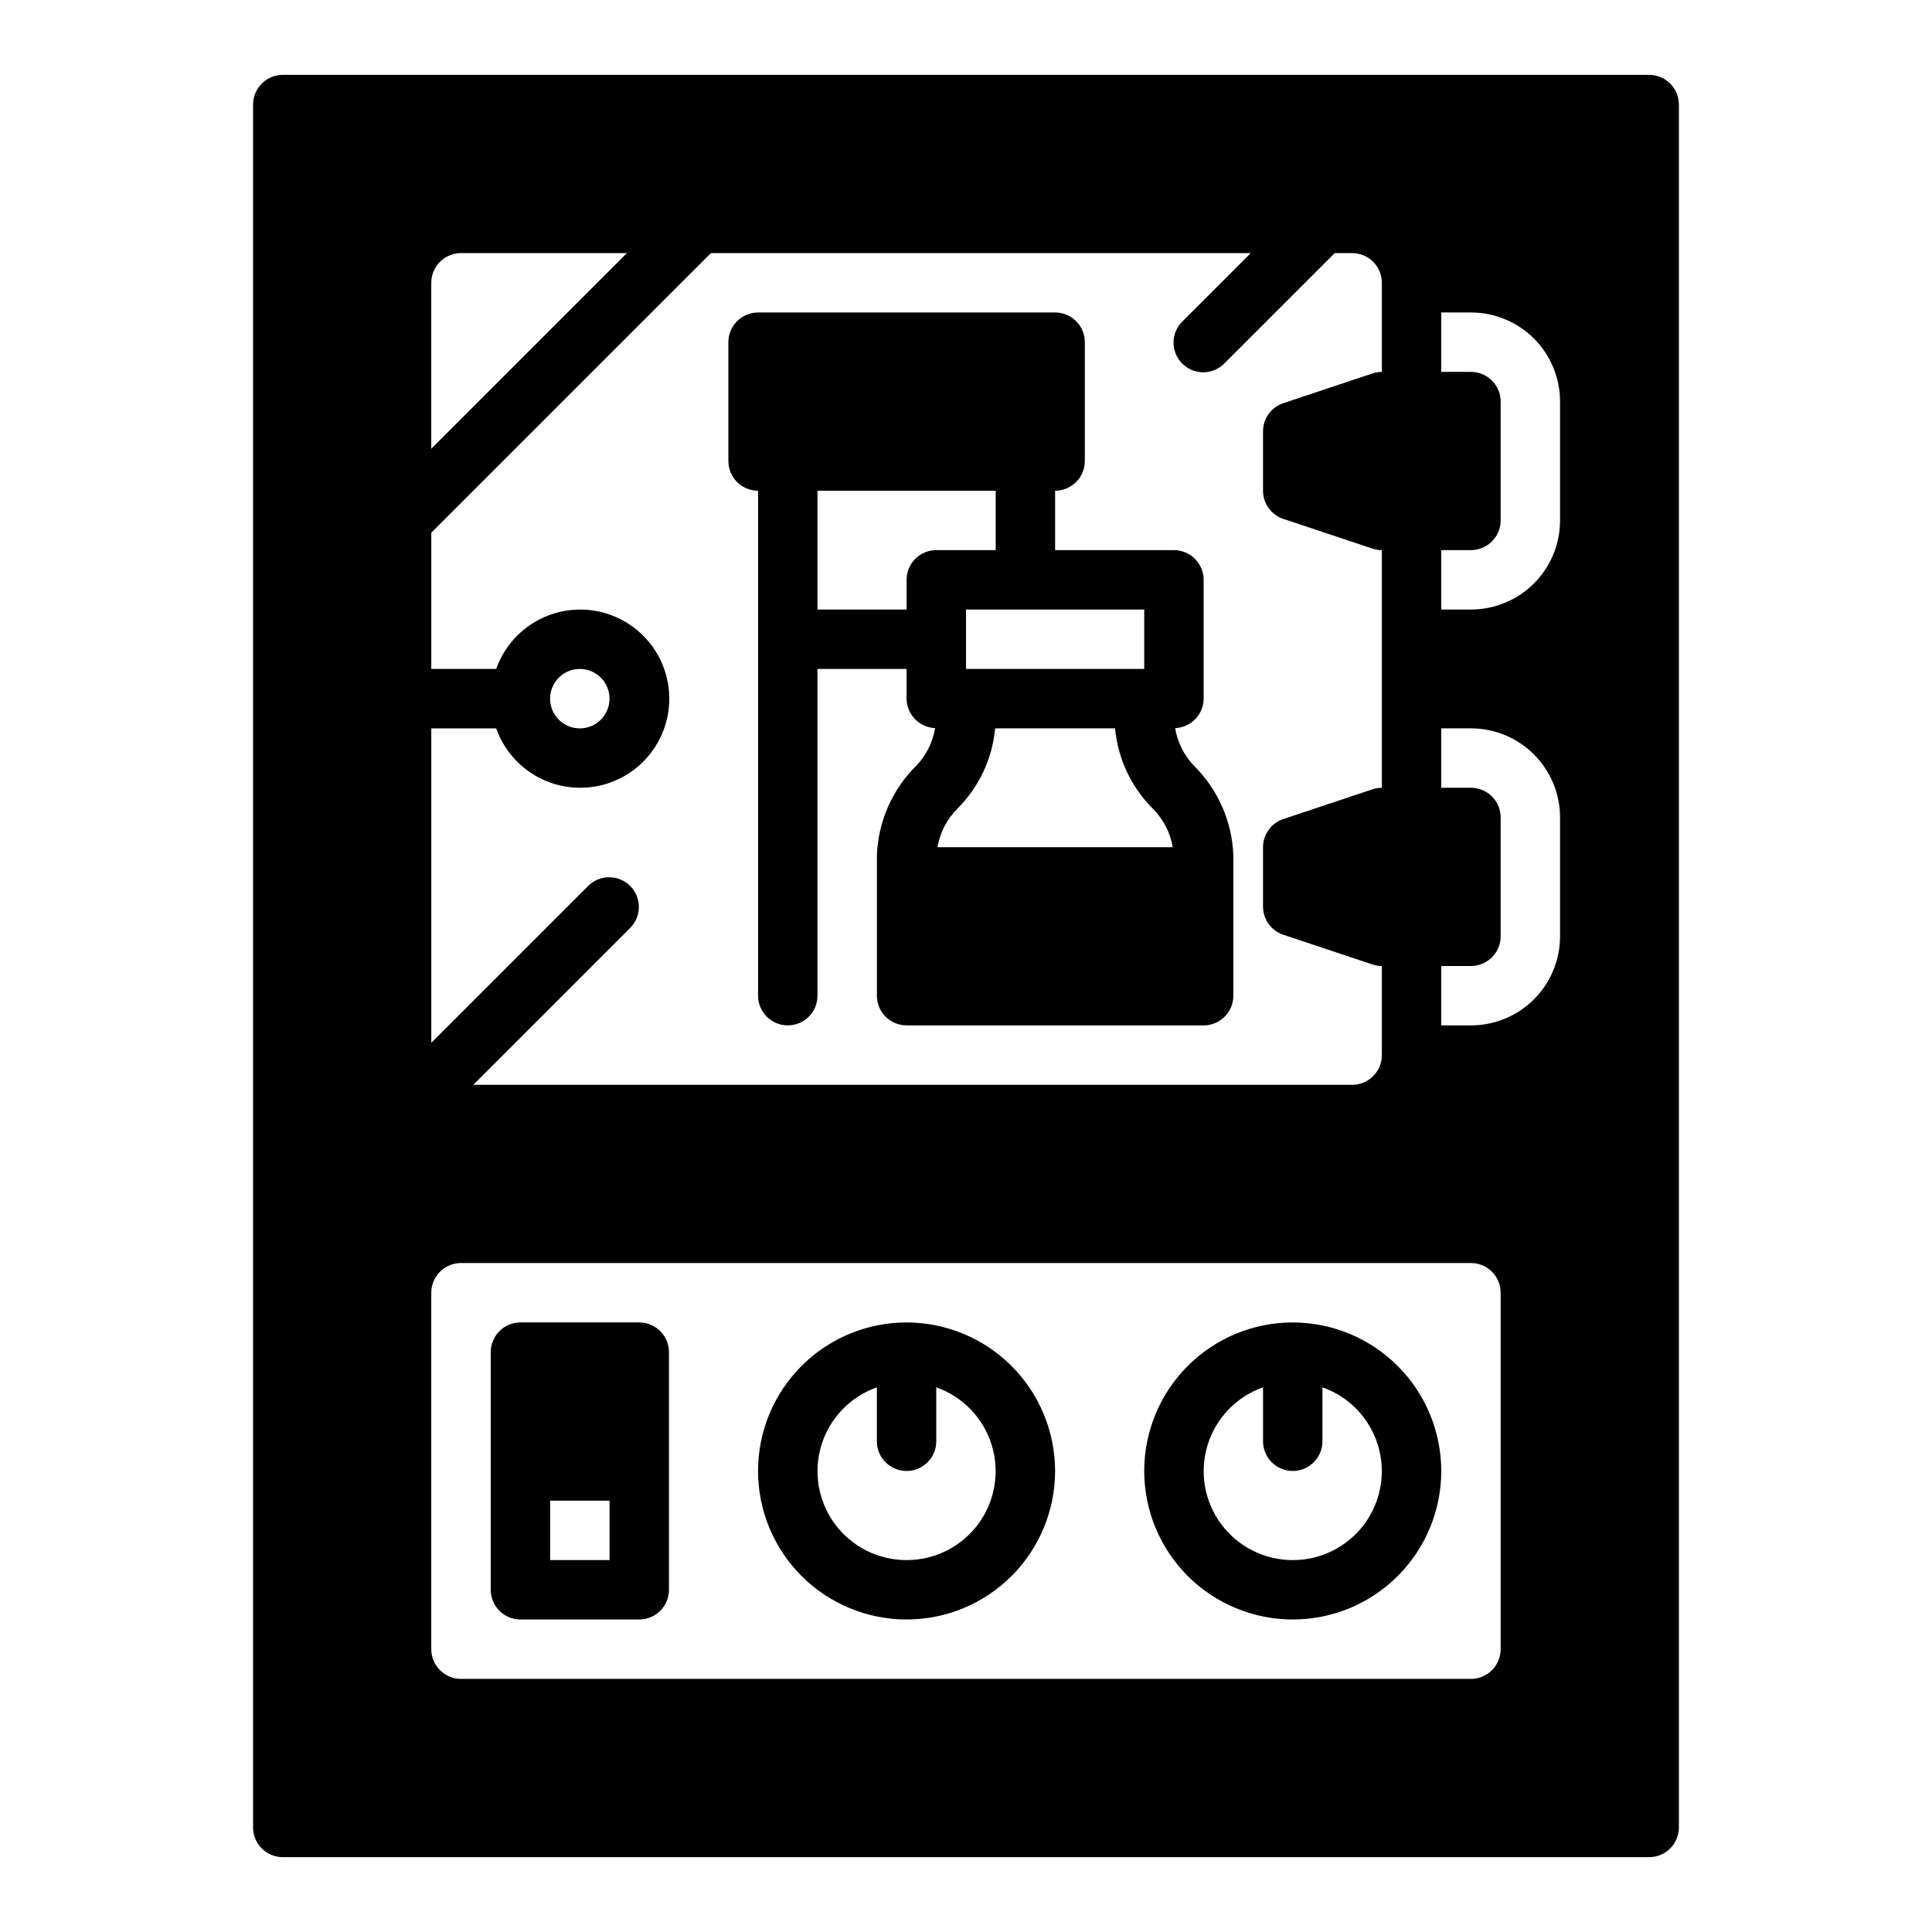
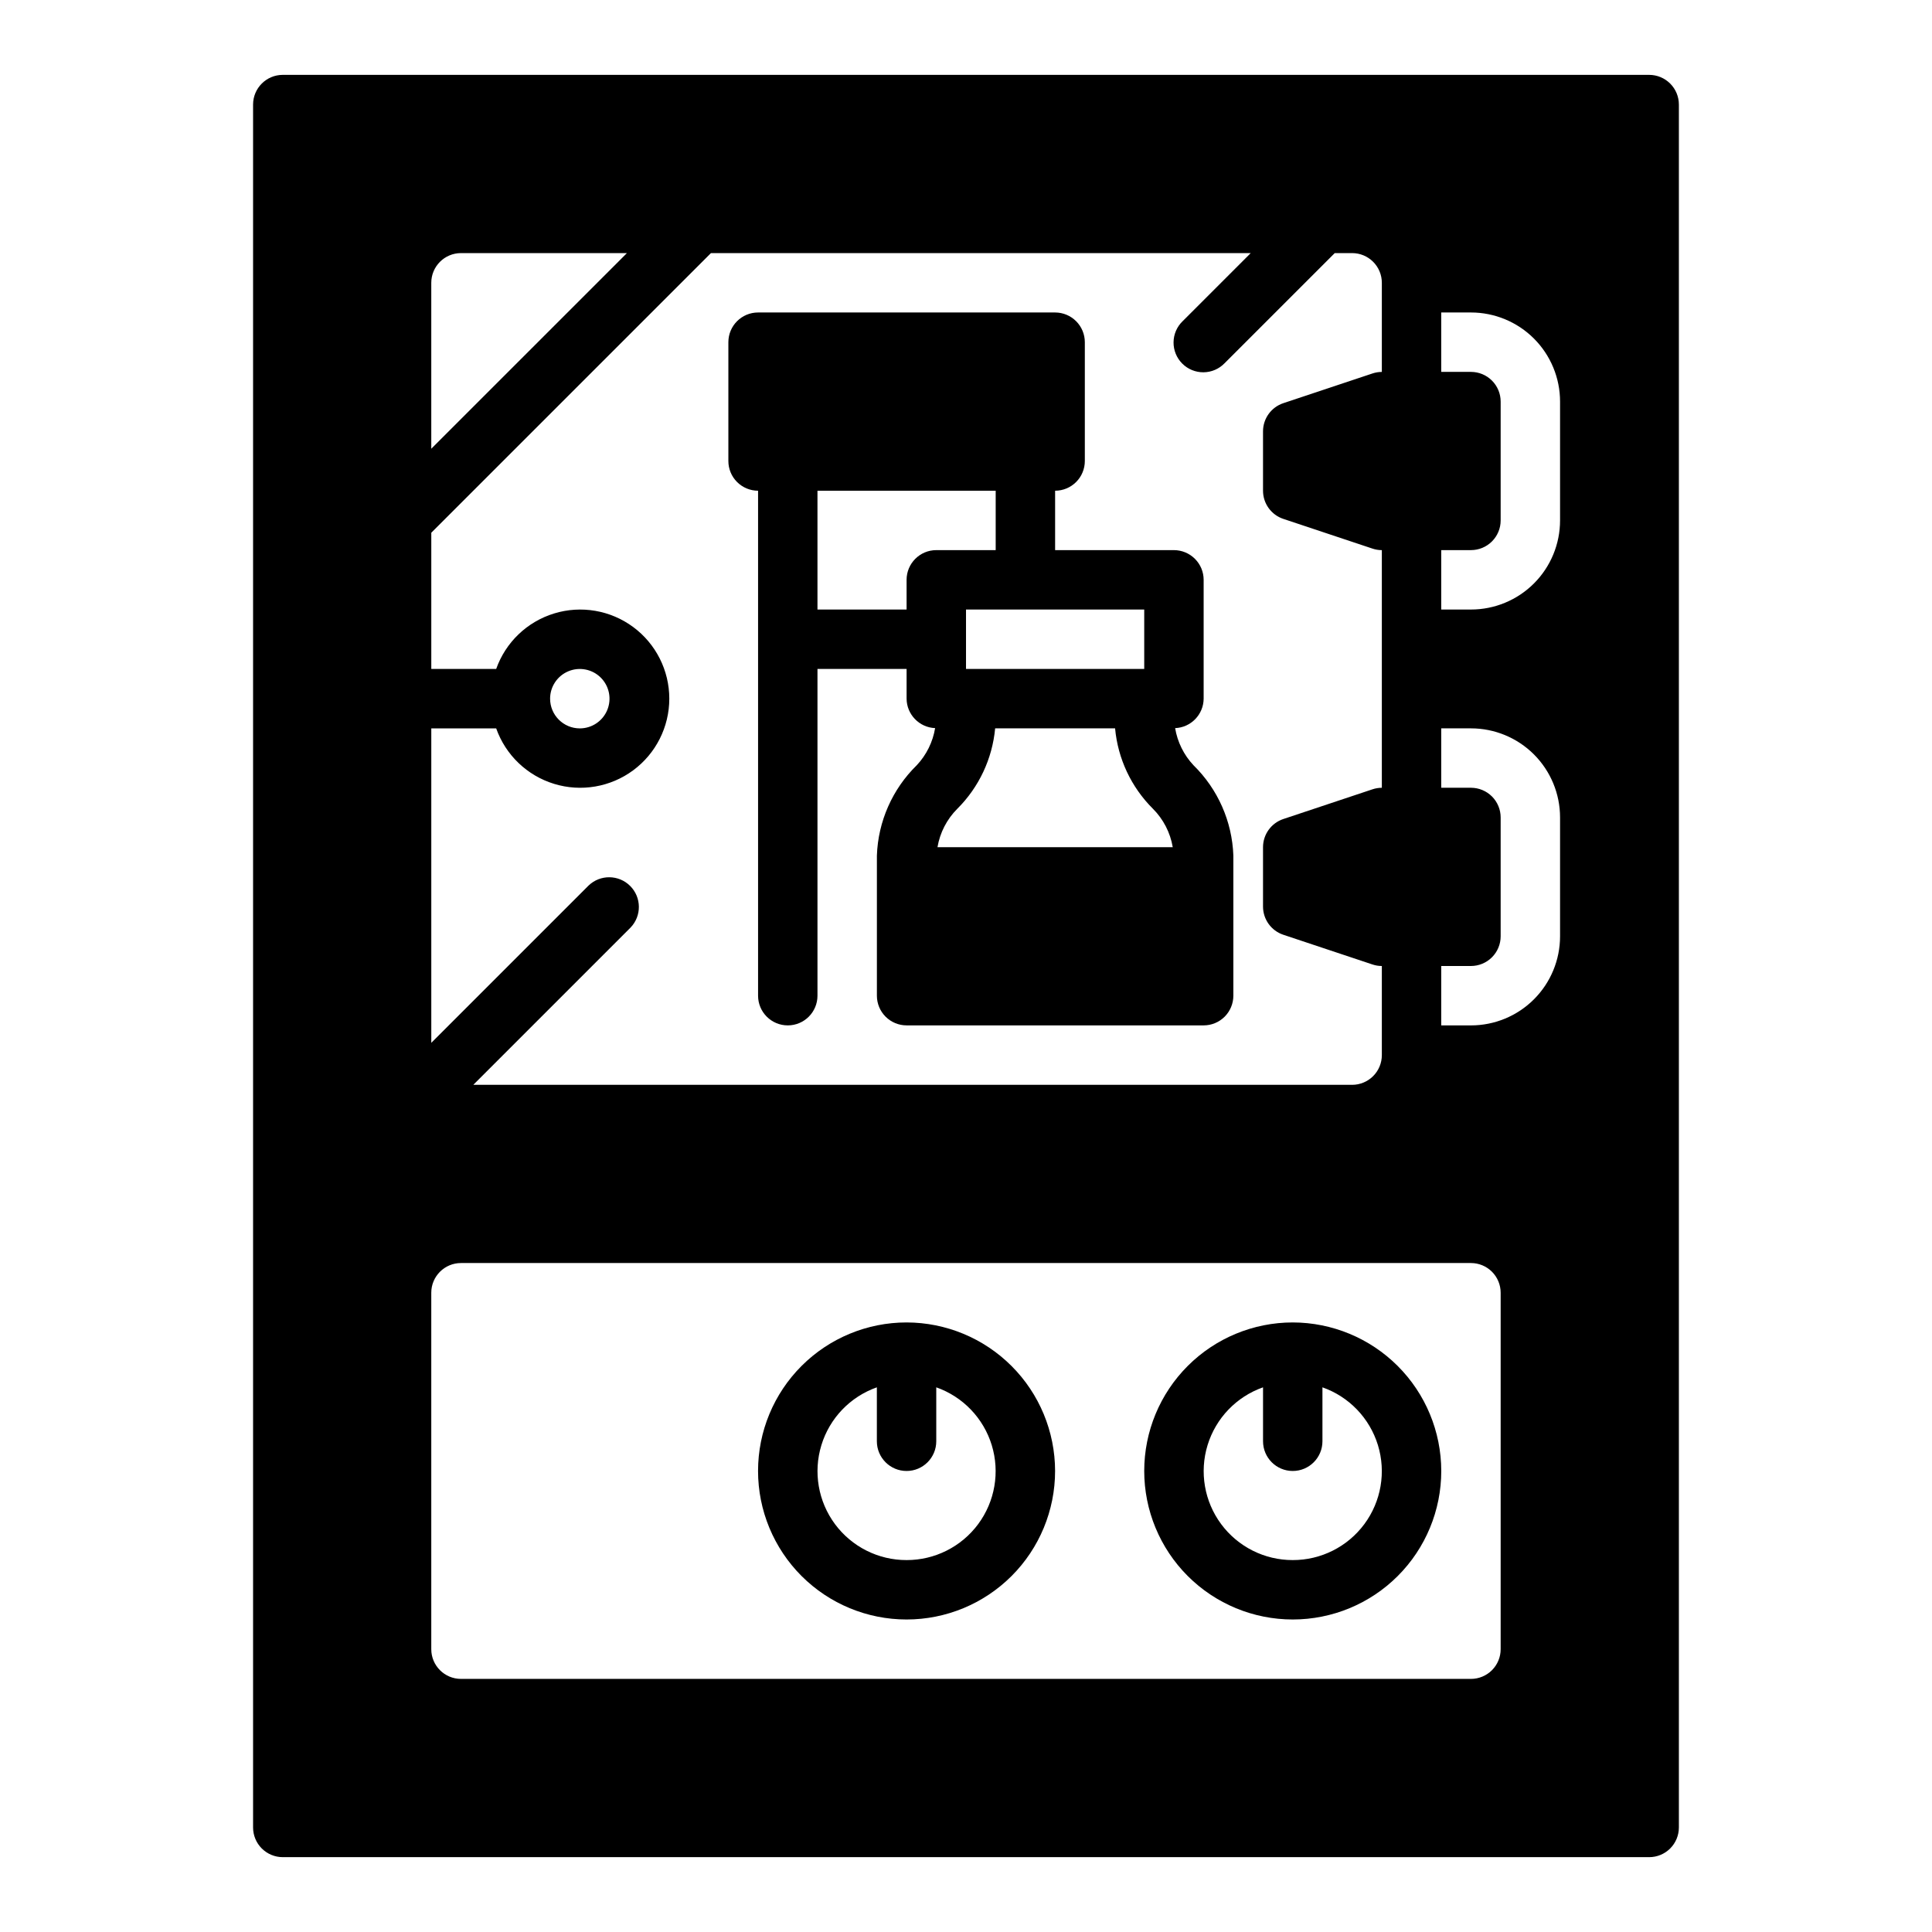
<svg xmlns="http://www.w3.org/2000/svg" fill="#000000" width="800px" height="800px" version="1.1" viewBox="144 144 512 512">
  <g>
    <path d="m486.59 494.46c-10.438 0-20.449 4.148-27.832 11.531-7.379 7.379-11.527 17.391-11.527 27.832 0 10.438 4.148 20.449 11.527 27.832 7.383 7.379 17.395 11.527 27.832 11.527 10.441 0 20.453-4.148 27.832-11.527 7.383-7.383 11.527-17.395 11.527-27.832-0.012-10.438-4.16-20.441-11.539-27.82s-17.383-11.527-27.82-11.543zm0 62.977c-7.477 0.016-14.52-3.523-18.973-9.531-4.453-6.008-5.789-13.777-3.598-20.93 2.188-7.148 7.644-12.836 14.699-15.32v14.293c0 4.348 3.523 7.875 7.871 7.875s7.871-3.527 7.871-7.875v-14.293c7.055 2.484 12.512 8.172 14.703 15.32 2.191 7.152 0.855 14.922-3.598 20.93s-11.496 9.547-18.977 9.531z" />
    <path d="m384.25 494.46c-10.438 0-20.449 4.148-27.832 11.531-7.379 7.379-11.527 17.391-11.527 27.832 0 10.438 4.148 20.449 11.527 27.832 7.383 7.379 17.395 11.527 27.832 11.527 10.441 0 20.449-4.148 27.832-11.527 7.383-7.383 11.527-17.395 11.527-27.832-0.012-10.438-4.16-20.441-11.539-27.82-7.379-7.379-17.383-11.527-27.82-11.543zm0 62.977c-7.481 0.016-14.52-3.523-18.973-9.531s-5.789-13.777-3.598-20.93c2.188-7.148 7.644-12.836 14.699-15.32v14.293c0 4.348 3.523 7.875 7.871 7.875s7.871-3.527 7.871-7.875v-14.293c7.055 2.484 12.512 8.172 14.703 15.32 2.188 7.152 0.855 14.922-3.598 20.93s-11.496 9.547-18.977 9.531z" />
-     <path d="m313.41 494.46h-31.488c-4.348 0-7.871 3.527-7.871 7.875v62.977c0 2.086 0.828 4.09 2.305 5.566 1.477 1.477 3.481 2.305 5.566 2.305h31.488c2.086 0 4.09-0.828 5.566-2.305 1.477-1.477 2.305-3.481 2.305-5.566v-62.977c0-2.09-0.828-4.09-2.305-5.566-1.477-1.477-3.481-2.309-5.566-2.309zm-7.871 62.977h-15.746v-15.742h15.742z" />
    <path d="m581.05 163.84h-362.11c-4.348 0-7.871 3.527-7.871 7.875v456.58c0 2.086 0.828 4.09 2.305 5.566 1.477 1.473 3.481 2.305 5.566 2.305h362.11c2.09 0 4.09-0.832 5.566-2.305 1.477-1.477 2.305-3.481 2.305-5.566v-456.58c0-2.09-0.828-4.09-2.305-5.566-1.477-1.477-3.477-2.309-5.566-2.309zm-70.848 78.723c-0.848 0-1.688 0.141-2.488 0.41l-23.617 7.871c-3.211 1.07-5.379 4.074-5.383 7.461v15.746c0.004 3.387 2.172 6.391 5.383 7.461l23.617 7.871c0.801 0.27 1.641 0.41 2.488 0.41v62.977c-0.848 0.004-1.688 0.141-2.488 0.41l-23.617 7.871c-3.211 1.07-5.379 4.078-5.383 7.465v15.742c0.004 3.387 2.172 6.394 5.383 7.465l23.617 7.871c0.801 0.27 1.641 0.406 2.488 0.41v23.617-0.004c0 2.09-0.828 4.09-2.305 5.566-1.477 1.477-3.481 2.309-5.566 2.309h-232.9l41.668-41.668c2.981-3.09 2.938-8-0.098-11.035s-7.945-3.078-11.035-0.098l-41.668 41.668v-83.332h17.195c2.496 7.059 8.191 12.516 15.352 14.707 7.16 2.195 14.938 0.859 20.957-3.594 6.019-4.453 9.57-11.496 9.57-18.988 0-7.488-3.551-14.531-9.57-18.984-6.019-4.453-13.797-5.789-20.957-3.594-7.16 2.191-12.855 7.648-15.352 14.707h-17.195v-36.102l74.109-74.105h143.05l-18.051 18.051c-1.52 1.465-2.387 3.481-2.402 5.594-0.02 2.109 0.812 4.141 2.305 5.633 1.492 1.496 3.523 2.324 5.633 2.309 2.113-0.02 4.129-0.887 5.594-2.406l29.184-29.18h4.613c2.086 0 4.09 0.828 5.566 2.305 1.477 1.477 2.305 3.481 2.305 5.566zm-220.42 86.59c0-3.184 1.918-6.051 4.859-7.269 2.941-1.219 6.328-0.547 8.582 1.703 2.25 2.254 2.922 5.641 1.703 8.582-1.219 2.941-4.086 4.859-7.269 4.859-4.348 0-7.875-3.527-7.875-7.875zm-23.613-118.08h43.973l-51.848 51.844v-43.973c0-4.348 3.527-7.871 7.875-7.871zm275.52 369.98c0 2.09-0.828 4.09-2.305 5.566-1.477 1.477-3.481 2.305-5.566 2.305h-267.65c-4.348 0-7.875-3.523-7.875-7.871v-94.465c0-4.348 3.527-7.871 7.875-7.871h267.65c2.086 0 4.09 0.828 5.566 2.305 1.477 1.477 2.305 3.481 2.305 5.566zm15.742-188.93c0 6.266-2.488 12.273-6.914 16.699-4.43 4.43-10.438 6.918-16.699 6.918h-7.875v-15.742h7.875c2.086 0 4.09-0.832 5.566-2.309 1.477-1.477 2.305-3.477 2.305-5.566v-31.488c0-2.086-0.828-4.09-2.305-5.566-1.477-1.473-3.481-2.305-5.566-2.305h-7.875v-15.742h7.875c6.262 0 12.27 2.488 16.699 6.914 4.426 4.43 6.914 10.438 6.914 16.699zm0-110.21c0 6.262-2.488 12.27-6.914 16.699-4.43 4.43-10.438 6.918-16.699 6.918h-7.875v-15.746h7.875c2.086 0 4.09-0.828 5.566-2.305s2.305-3.477 2.305-5.566v-31.488c0-2.086-0.828-4.09-2.305-5.566-1.477-1.477-3.481-2.305-5.566-2.305h-7.875v-15.746h7.875c6.262 0 12.27 2.488 16.699 6.918 4.426 4.43 6.914 10.438 6.914 16.699z" />
    <path d="m455.42 336.96c4.199-0.168 7.527-3.609 7.559-7.812v-31.484c0-2.09-0.832-4.094-2.309-5.566-1.477-1.477-3.477-2.309-5.566-2.309h-31.488v-15.742c2.09 0 4.09-0.832 5.566-2.305 1.477-1.477 2.309-3.481 2.309-5.566v-31.488c0-2.09-0.832-4.09-2.309-5.566-1.477-1.477-3.477-2.309-5.566-2.309h-78.719c-4.348 0-7.871 3.527-7.871 7.875v31.488c0 2.086 0.828 4.09 2.305 5.566 1.477 1.473 3.477 2.305 5.566 2.305v133.82c0 4.348 3.523 7.871 7.871 7.871s7.871-3.523 7.871-7.871v-86.594h23.617v7.871c0.031 4.203 3.359 7.644 7.559 7.812-0.609 3.684-2.301 7.109-4.859 9.832-6.469 6.328-10.254 14.902-10.57 23.945v37.133c0 2.086 0.828 4.09 2.305 5.566s3.481 2.305 5.566 2.305h78.723c2.086 0 4.09-0.828 5.566-2.305 1.473-1.477 2.305-3.481 2.305-5.566v-37.133c-0.32-9.039-4.106-17.609-10.566-23.938-2.562-2.727-4.254-6.152-4.863-9.84zm-8.188-31.426v15.742h-47.23v-15.742zm-62.977-7.871v7.871h-23.617v-31.488h47.23v15.742h-15.742c-4.348 0-7.871 3.527-7.871 7.875zm8.188 70.848c0.652-3.859 2.492-7.414 5.258-10.18 5.731-5.711 9.277-13.254 10.023-21.309h31.789-0.004c0.738 8.059 4.289 15.602 10.031 21.309 2.762 2.766 4.598 6.324 5.25 10.18z" />
  </g>
</svg>